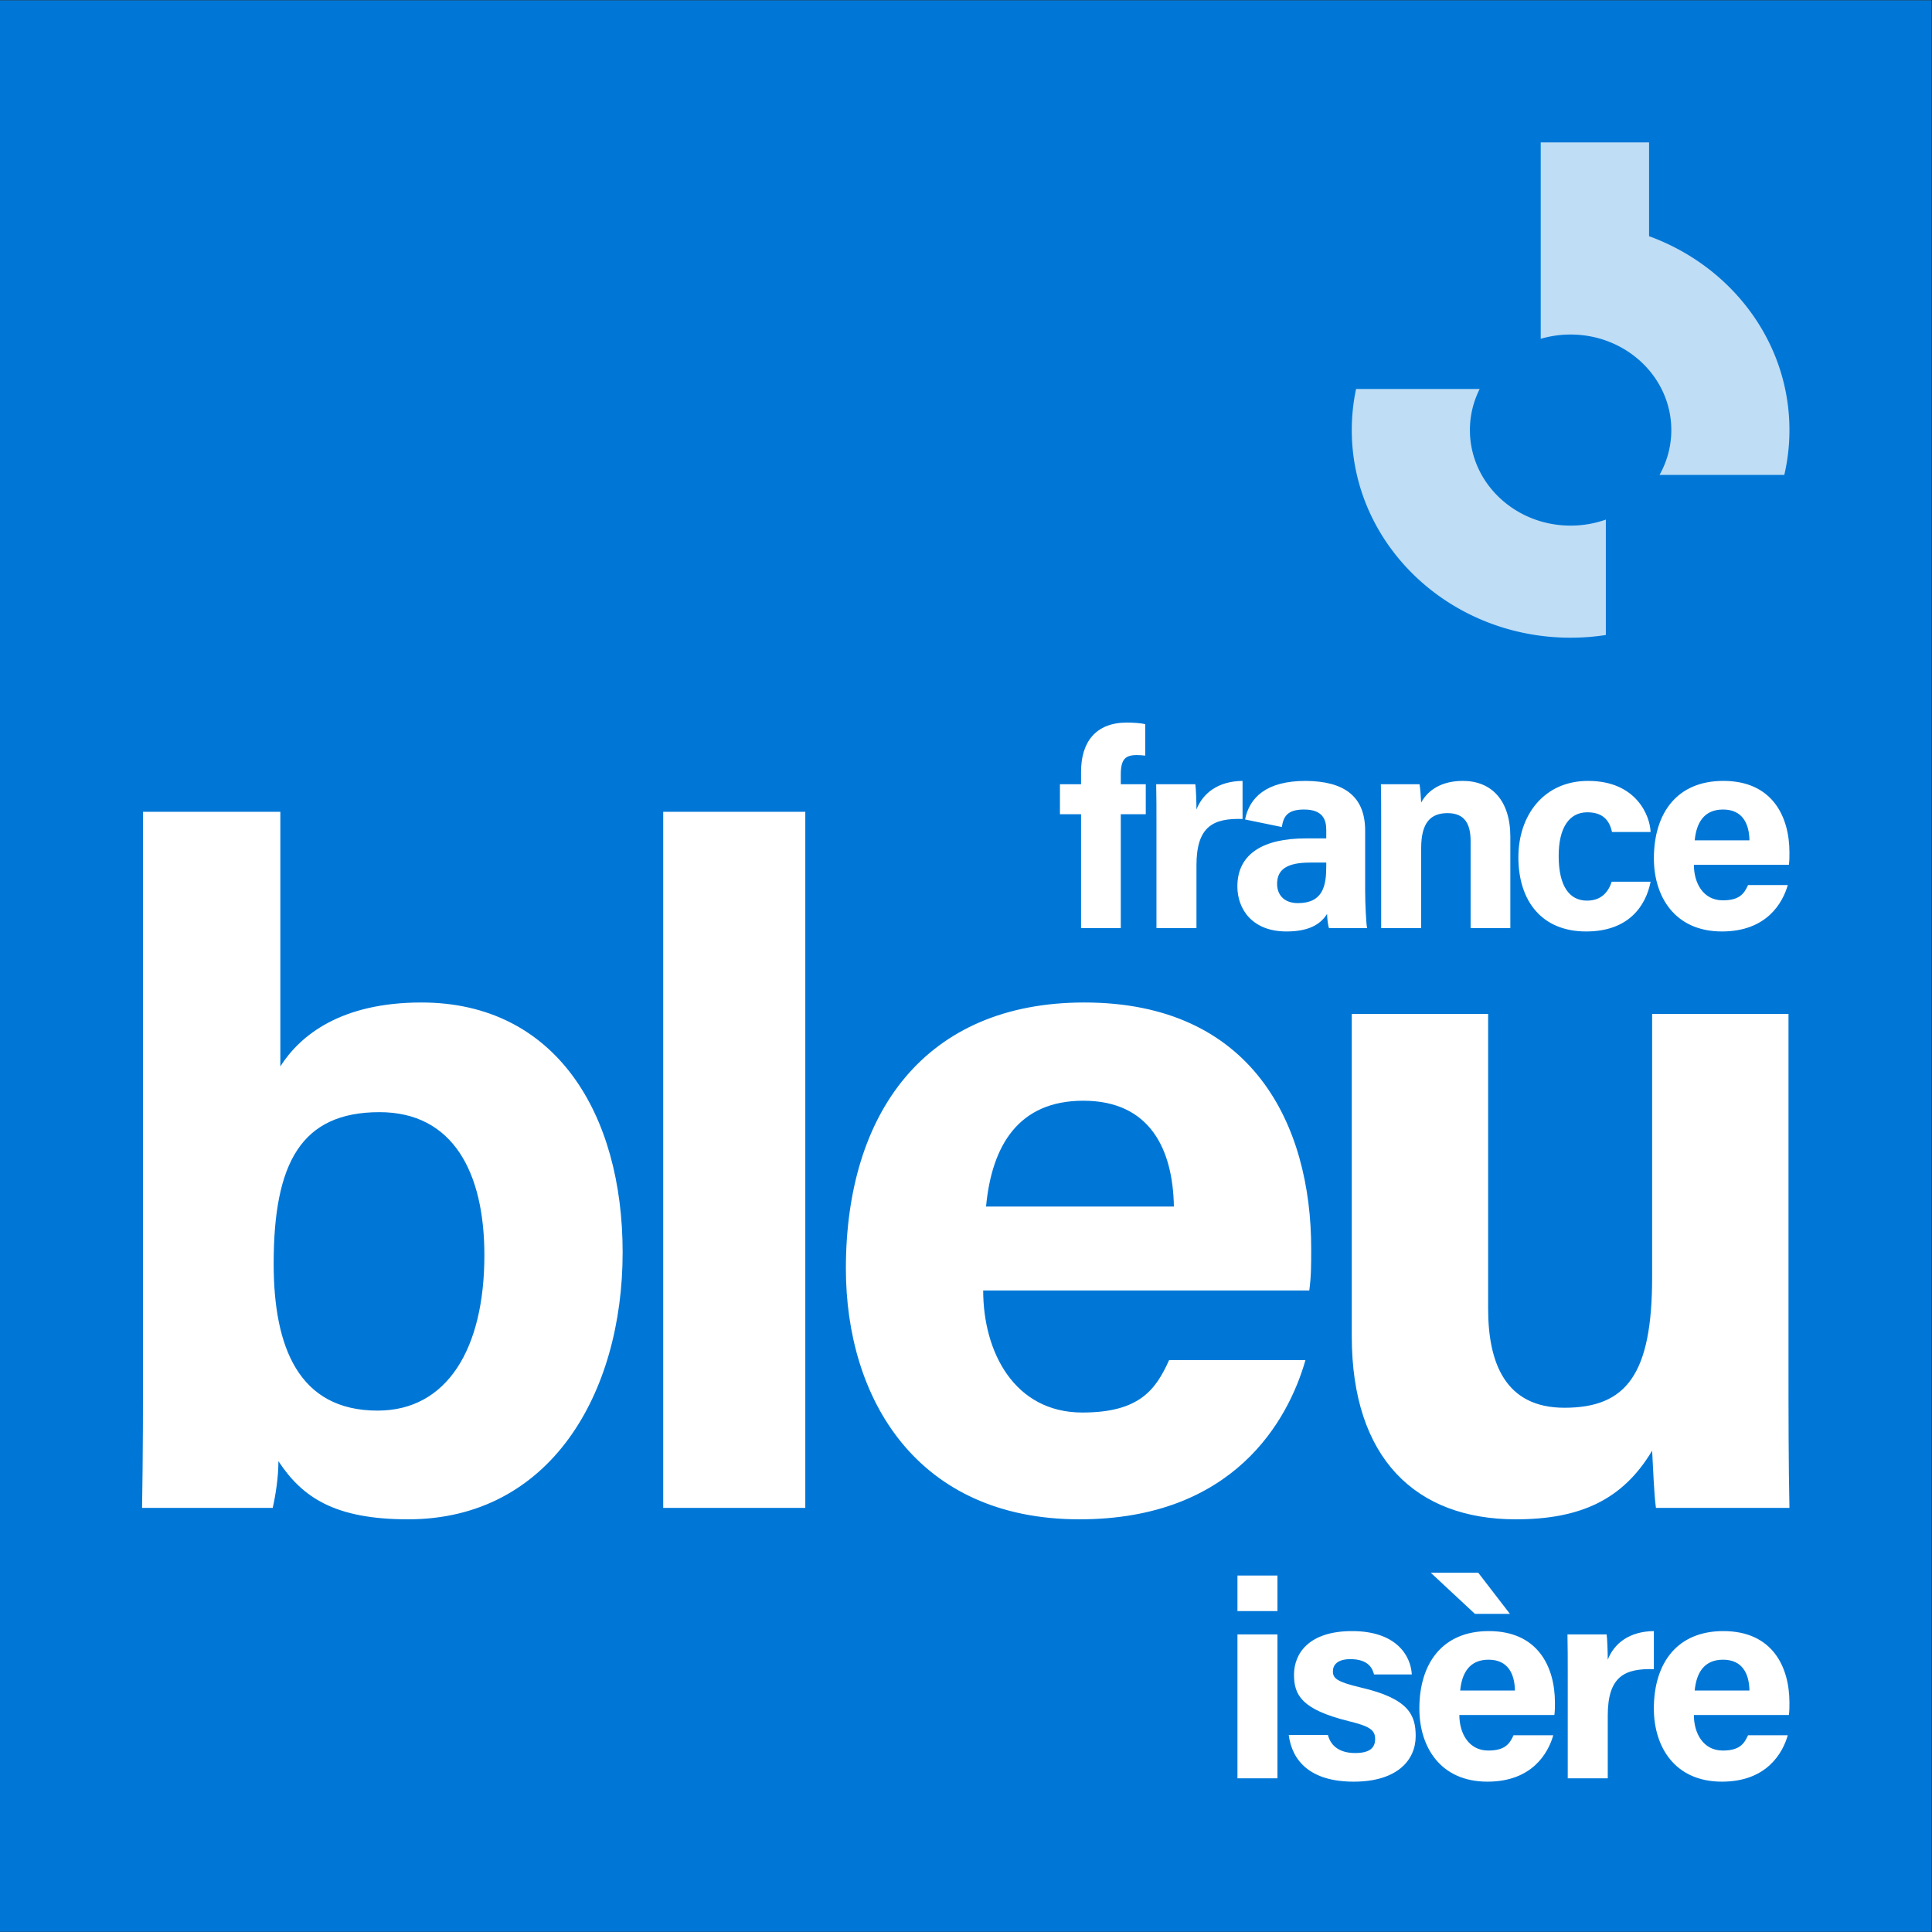
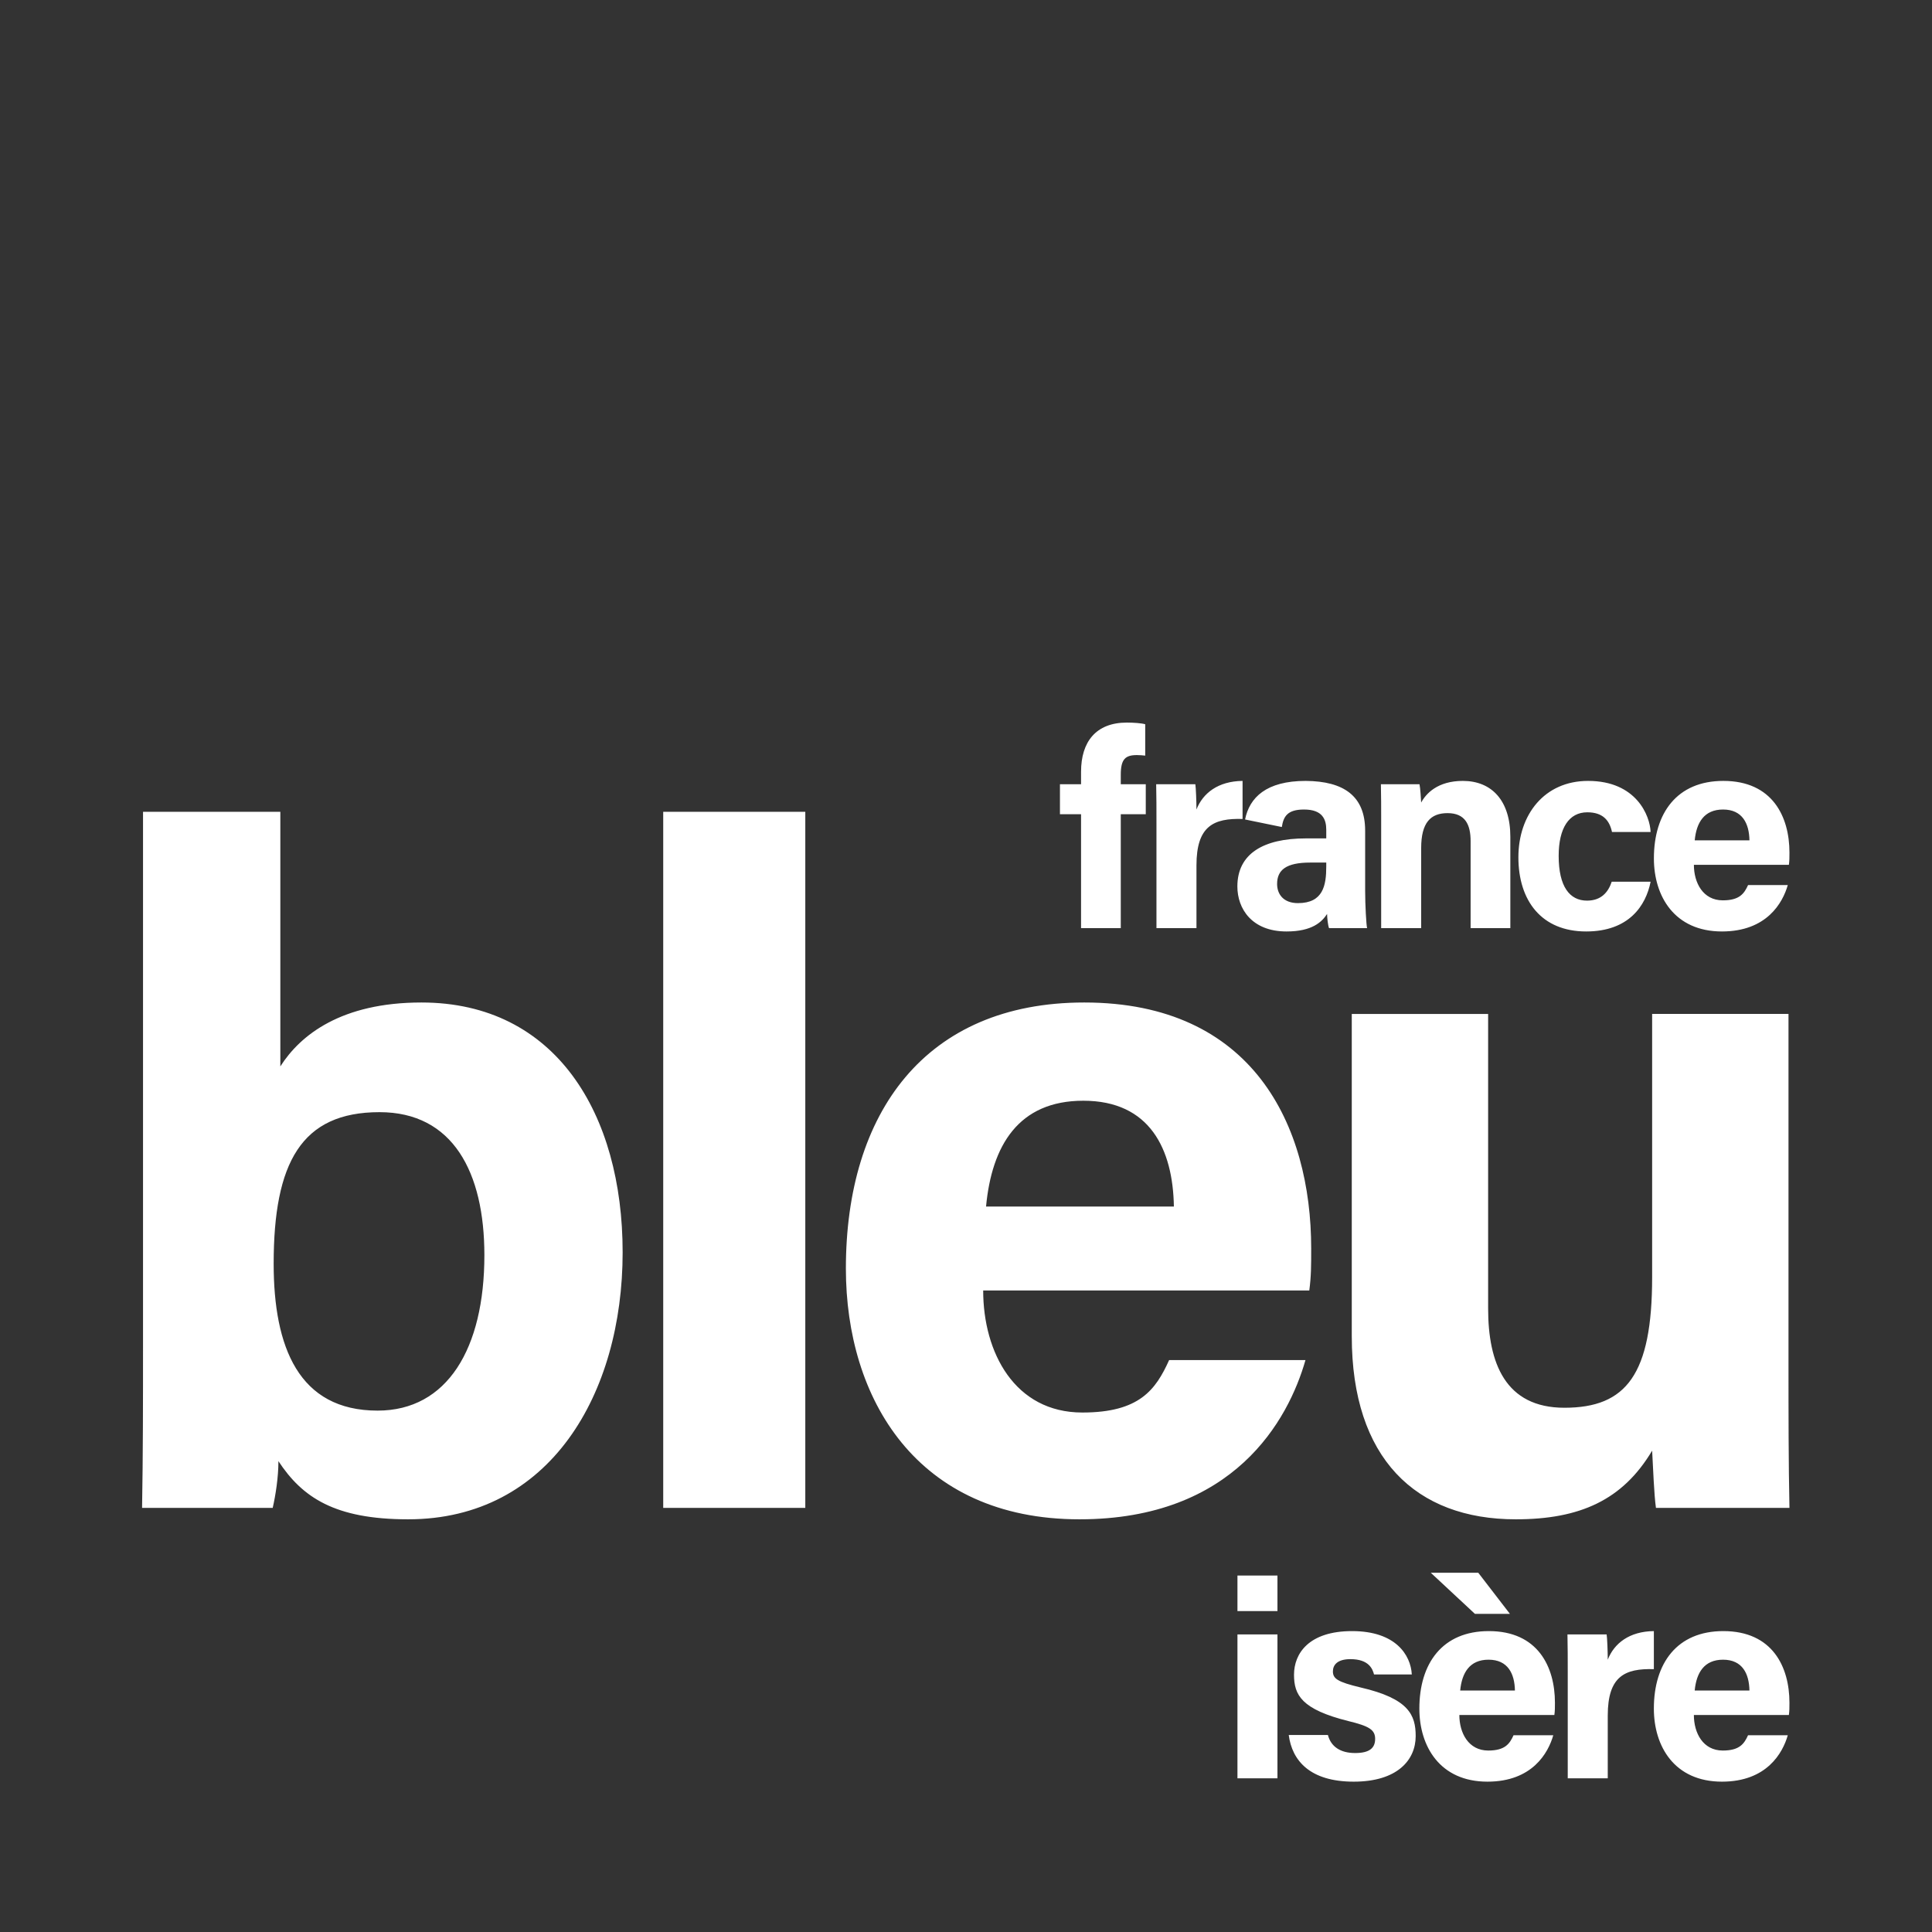
<svg xmlns="http://www.w3.org/2000/svg" xml:space="preserve" width="500" height="500">
  <rect width="100%" height="100%" fill="#333333" stroke="none" />
-   <path d="M375-136.16H0v375h375Z" style="fill:#0077d7;fill-opacity:1;fill-rule:nonzero;stroke:none;stroke-width:1.57" transform="matrix(1.333 0 0 -1.333 0 318.452)" />
-   <path style="fill:#bfddf5;fill-opacity:1;fill-rule:nonzero;stroke:none;stroke-width:1.57" d="M311.77 138.02a20.464 20.464 0 0 0-6.84-1.168c-10.797 0-19.55 8.305-19.55 18.55 0 2.856.681 5.562 1.898 7.979h-23.999a38.464 38.464 0 0 1-.835-7.98c0-22.262 19.021-40.31 42.486-40.31 2.329 0 4.613.18 6.84.523zm-6.84 35.93c10.798 0 19.551-8.304 19.551-18.549 0-3.146-.827-6.109-2.284-8.704h24.223c.65 2.804.997 5.715.997 8.704 0 17.17-11.314 31.83-27.254 37.639v18.216h-21.036V173.12c1.834.54 3.783.83 5.803.83" transform="matrix(1.333 0 0 -1.333 0 318.452)" />
  <path style="fill:#fff;fill-opacity:1;fill-rule:nonzero;stroke:none;stroke-width:.157" d="M209.885 58.706v22.112h-4.098v5.822h4.098v2.428c0 5.769 2.857 9.544 8.897 9.544 1.24 0 2.86-.109 3.56-.324v-6.093c-.432.053-1.024.106-1.619.106-2.264 0-3.126-.807-3.126-3.83V86.64h4.852v-5.822h-4.852V58.706h-7.712m47.605 11.972c0-3.668-.593-7.119-5.5-7.119-2.804 0-4.044 1.726-4.044 3.721 0 2.696 1.725 4.153 6.417 4.153h3.127zm7.55-4.747v11.702c0 6.689-4.097 9.6-11.54 9.655-7.663 0-10.92-3.23-11.772-7.488l7.135-1.465c.323 2.05 1.078 3.398 4.313 3.398 3.614 0 4.314-1.942 4.314-3.936v-1.672h-3.99c-8.197 0-13.267-2.966-13.267-9.33 0-4.315 2.804-8.738 9.545-8.738 4.963 0 6.85 1.834 7.874 3.398 0-.7.162-2.21.378-2.75h7.388c-.162.648-.377 4.53-.377 7.226m74.611 9.815c-.053 3.236-1.349 5.987-5.123 5.987-3.668 0-5.178-2.536-5.502-5.987zm-10.787-4.745c0-3.506 1.781-6.902 5.609-6.902 3.236 0 4.153 1.292 4.908 2.964h7.712c-.972-3.397-4.044-9.006-12.782-9.006-9.221 0-13.212 6.85-13.212 14.185 0 8.79 4.476 15.046 13.482 15.046 9.546 0 12.836-6.957 12.836-13.914 0-.97 0-1.564-.109-2.373h-18.444m-8.403-3.29c-.917-4.637-4.206-9.654-12.51-9.654-8.684 0-13.16 5.987-13.16 14.4 0 8.25 5.016 14.831 13.537 14.831 9.382 0 12.025-6.795 12.133-9.923h-7.495c-.486 2.264-1.78 3.828-4.8 3.828-3.56 0-5.555-3.074-5.555-8.466 0-5.987 2.157-8.683 5.5-8.683 2.697 0 4.1 1.564 4.8 3.668h7.55m-52.31 11.864c0 2.372 0 4.961-.054 7.065h7.495c.162-.755.27-2.697.324-3.56.917 1.726 3.183 4.207 8.09 4.207 5.61 0 9.222-3.83 9.222-10.84V58.704h-7.712v16.88c0 3.183-1.024 5.447-4.475 5.447-3.291 0-5.125-1.834-5.125-6.794V58.704h-7.766v20.872m-43.627-.539c0 2.803 0 5.23-.055 7.604h7.604c.109-.648.217-3.4.217-4.908 1.24 3.181 4.206 5.5 8.951 5.555v-7.389c-5.608.162-8.95-1.347-8.95-9.006V58.704h-7.767v20.333M347.233-26.084c0-9.069 0-19.253.185-27.767h-25.92c-.368 2.592-.554 7.776-.739 11.106-5.739-9.626-14.07-13.328-26.473-13.328-19.438 0-31.842 11.848-31.842 35.543v62.574h26.473v-57.205c0-10.553 3.332-19.253 14.81-19.253 12.033 0 17.032 6.48 17.032 25.362v51.096h26.474v-68.128M227.908 4.647c-.185 11.109-4.627 20.548-17.587 20.548-12.589 0-17.772-8.701-18.882-20.548zm-37.025-16.291c0-12.032 6.11-23.696 19.253-23.696 11.108 0 14.255 4.443 16.847 10.182h26.472c-3.332-11.661-13.884-30.915-43.875-30.915-31.655 0-45.354 23.512-45.354 48.687 0 30.177 15.365 51.652 46.282 51.652 32.765 0 44.057-23.883 44.057-47.763 0-3.333 0-5.368-.369-8.147h-63.313m-34.536 92.933v-135.14h-27.584v135.14h27.584M73.678 22.975c-15.18 0-20.547-9.812-20.547-29.434 0-16.109 4.813-28.51 20.178-28.51 13.513 0 20.733 12.03 20.733 30.175 0 16.108-6.11 27.769-20.364 27.769zm-45.91 58.314h26.659V31.86c3.886 6.11 11.847 12.406 27.397 12.406 26.102 0 39.06-21.662 39.06-48.504 0-27.398-14.069-51.835-41.651-51.835-14.255 0-20.55 4.26-25.178 11.293 0-3.15-.556-6.666-1.11-9.071H27.583c.184 10.367.184 20.92.184 31.283V81.29M339.65-89.317c-.055 3.24-1.347 5.99-5.122 5.99-3.669 0-5.178-2.537-5.506-5.99zm-10.788-4.745c0-3.506 1.78-6.903 5.611-6.903 3.235 0 4.153 1.291 4.905 2.967h7.716c-.972-3.401-4.046-9.008-12.782-9.008-9.226 0-13.218 6.849-13.218 14.186 0 8.79 4.477 15.045 13.485 15.045 9.549 0 12.838-6.956 12.838-13.915 0-.968 0-1.564-.11-2.372h-18.445m-24.488 8.036c0 2.806 0 5.233-.055 7.606h7.606c.11-.647.217-3.398.217-4.907 1.24 3.18 4.208 5.502 8.952 5.552v-7.39c-5.606.163-8.952-1.346-8.952-9.007v-12.189h-7.768v20.335m-10.254-3.291c-.055 3.24-1.347 5.99-5.122 5.99-3.669 0-5.178-2.537-5.506-5.99zM287-66.445l6.147-7.984h-6.794l-8.574 7.984zm-3.67-27.617c0-3.506 1.782-6.903 5.612-6.903 3.236 0 4.154 1.291 4.907 2.967h7.715c-.973-3.401-4.046-9.008-12.782-9.008-9.226 0-13.217 6.849-13.217 14.186 0 8.79 4.476 15.045 13.484 15.045 9.548 0 12.838-6.956 12.838-13.915 0-.968 0-1.564-.11-2.372H283.33m-25.518-3.885c.59-2.265 2.427-3.502 5.283-3.502 2.86 0 3.886 1.023 3.886 2.75 0 1.777-1.187 2.478-5.178 3.452-9.115 2.265-10.573 5.068-10.573 9.004 0 4.101 2.857 8.468 11.275 8.468 8.467 0 11.38-4.638 11.596-8.413h-7.337c-.268 1.024-.97 2.968-4.583 2.968-2.537 0-3.4-1.132-3.4-2.373 0-1.403.863-2.049 5.394-3.13 9.331-2.158 10.678-5.339 10.678-9.437 0-4.641-3.557-8.846-12.025-8.846-8.524 0-11.977 4.098-12.622 9.06h7.606M240.249-78.42h7.766v-27.94h-7.766zm0 4.53v6.904h7.766v-6.903h-7.766" transform="matrix(1.333 0 0 -1.333 0 318.452)" />
</svg>